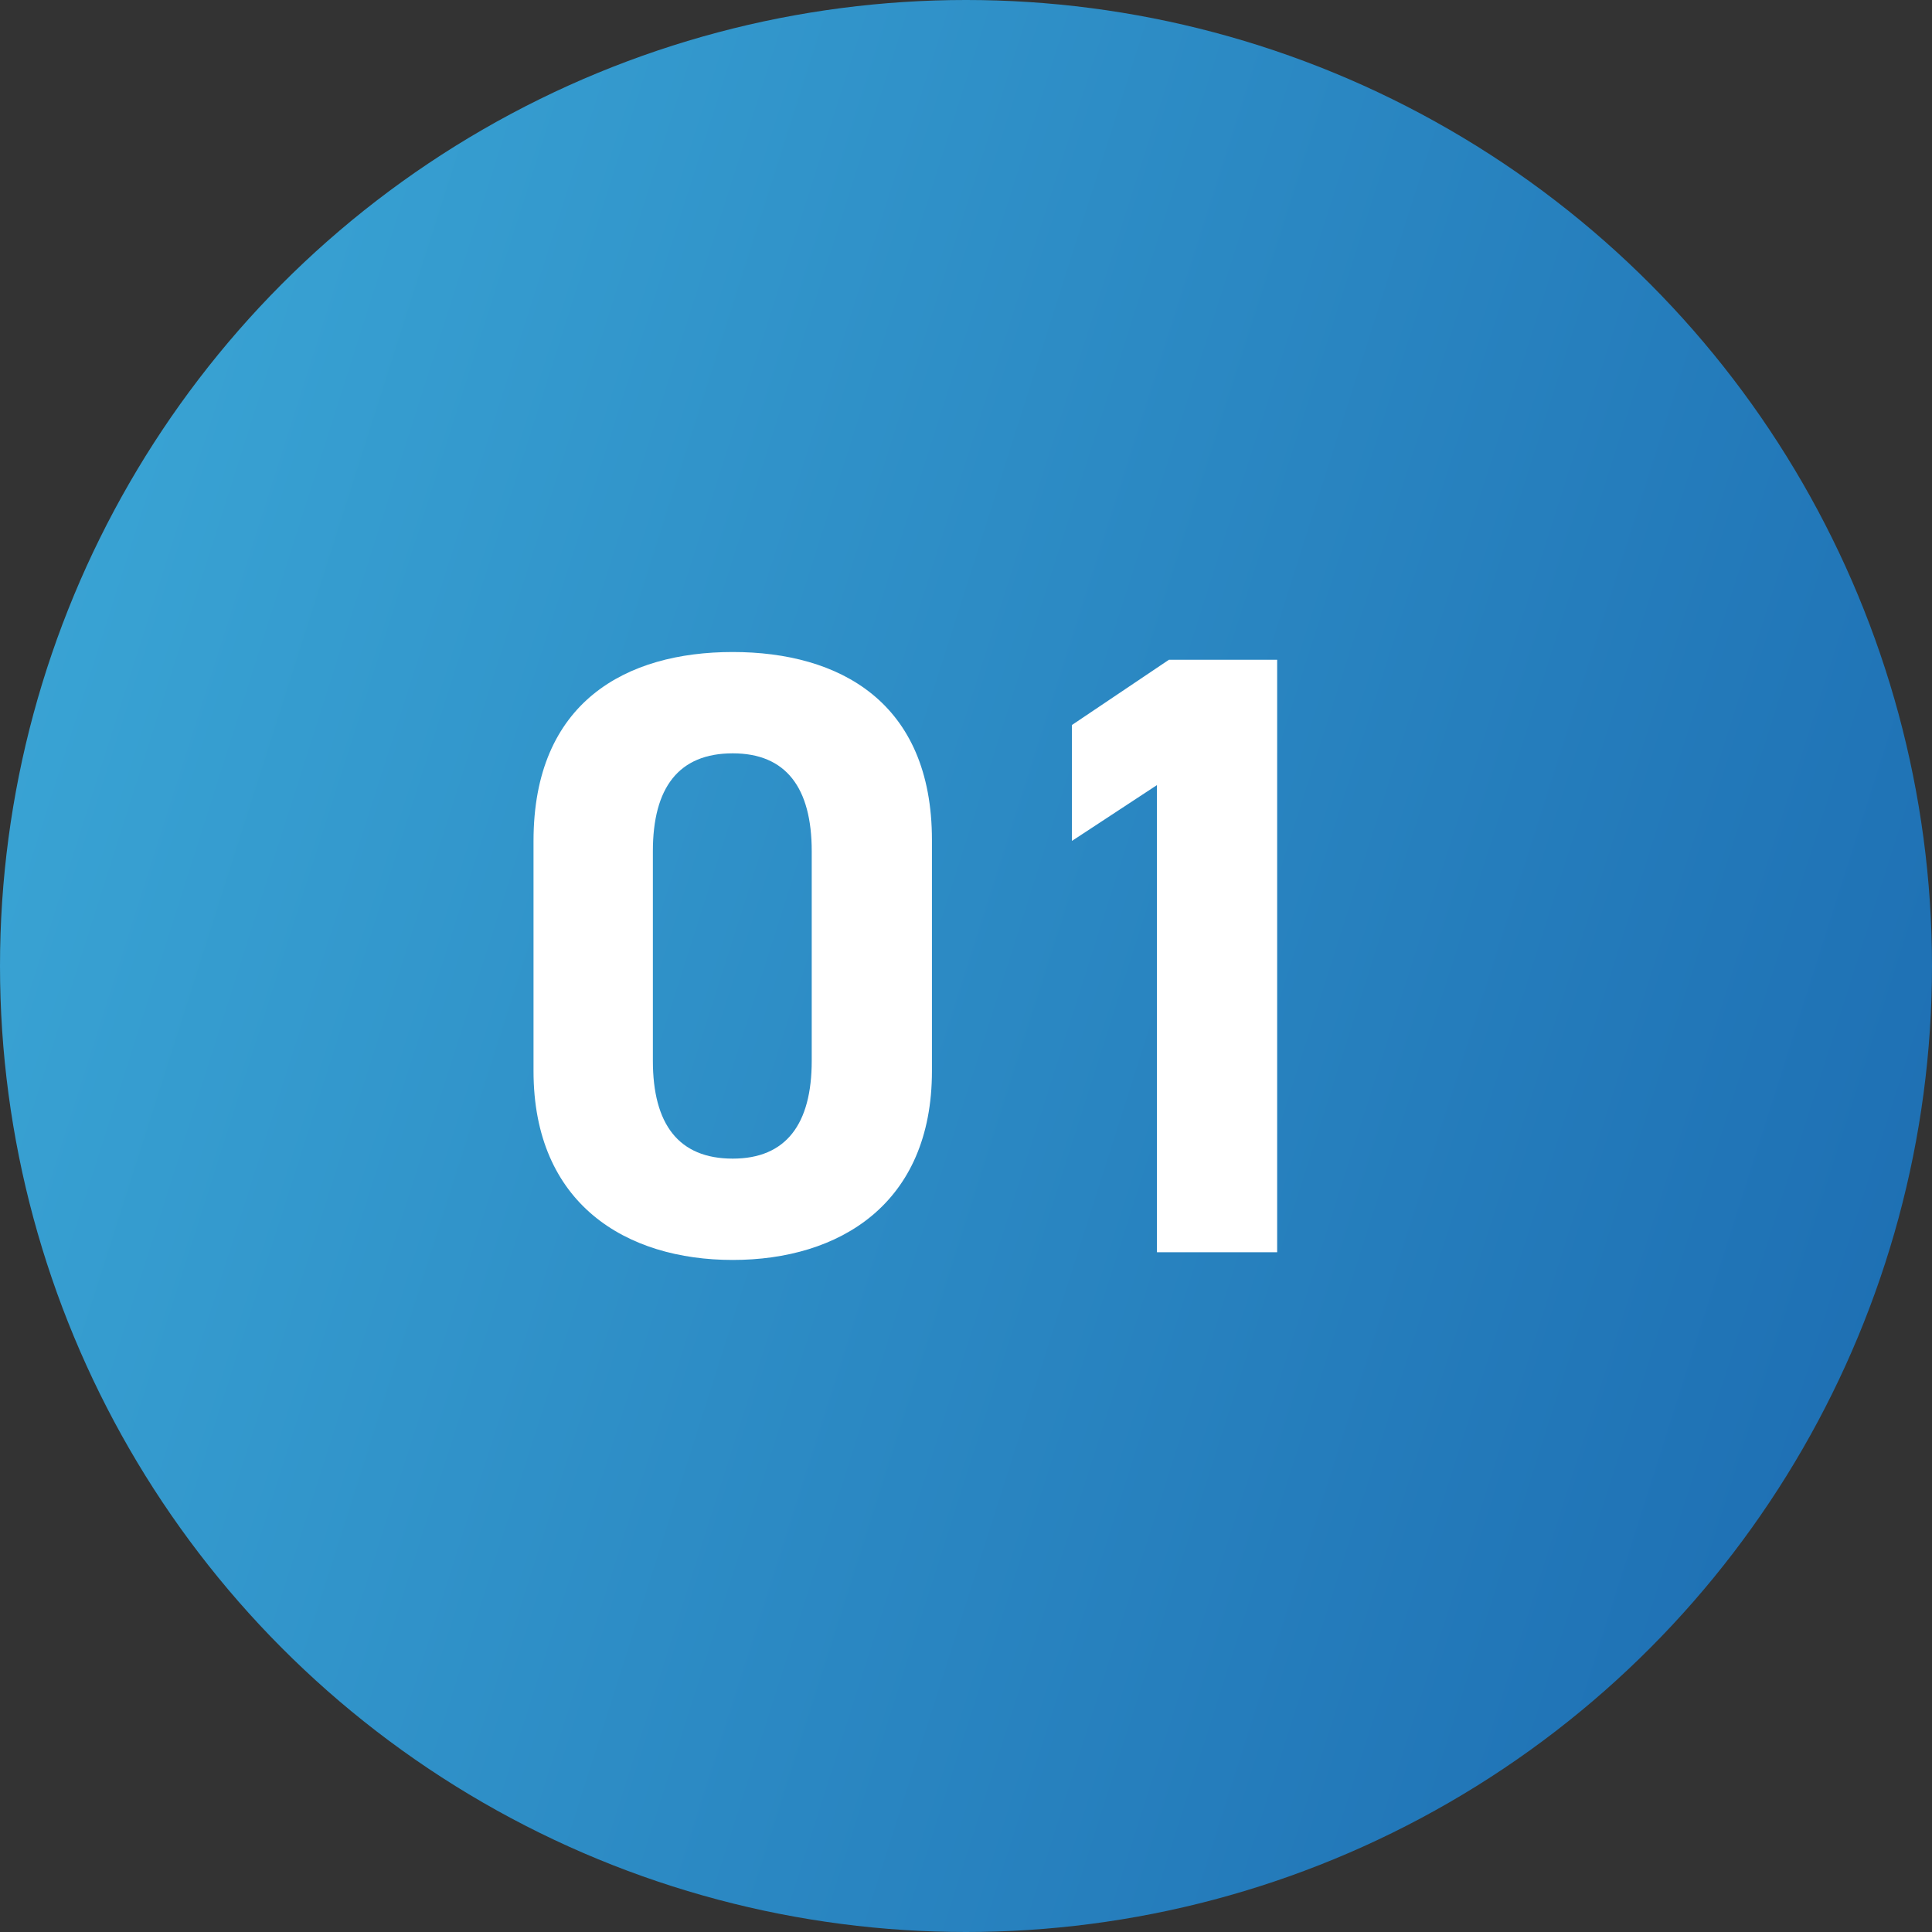
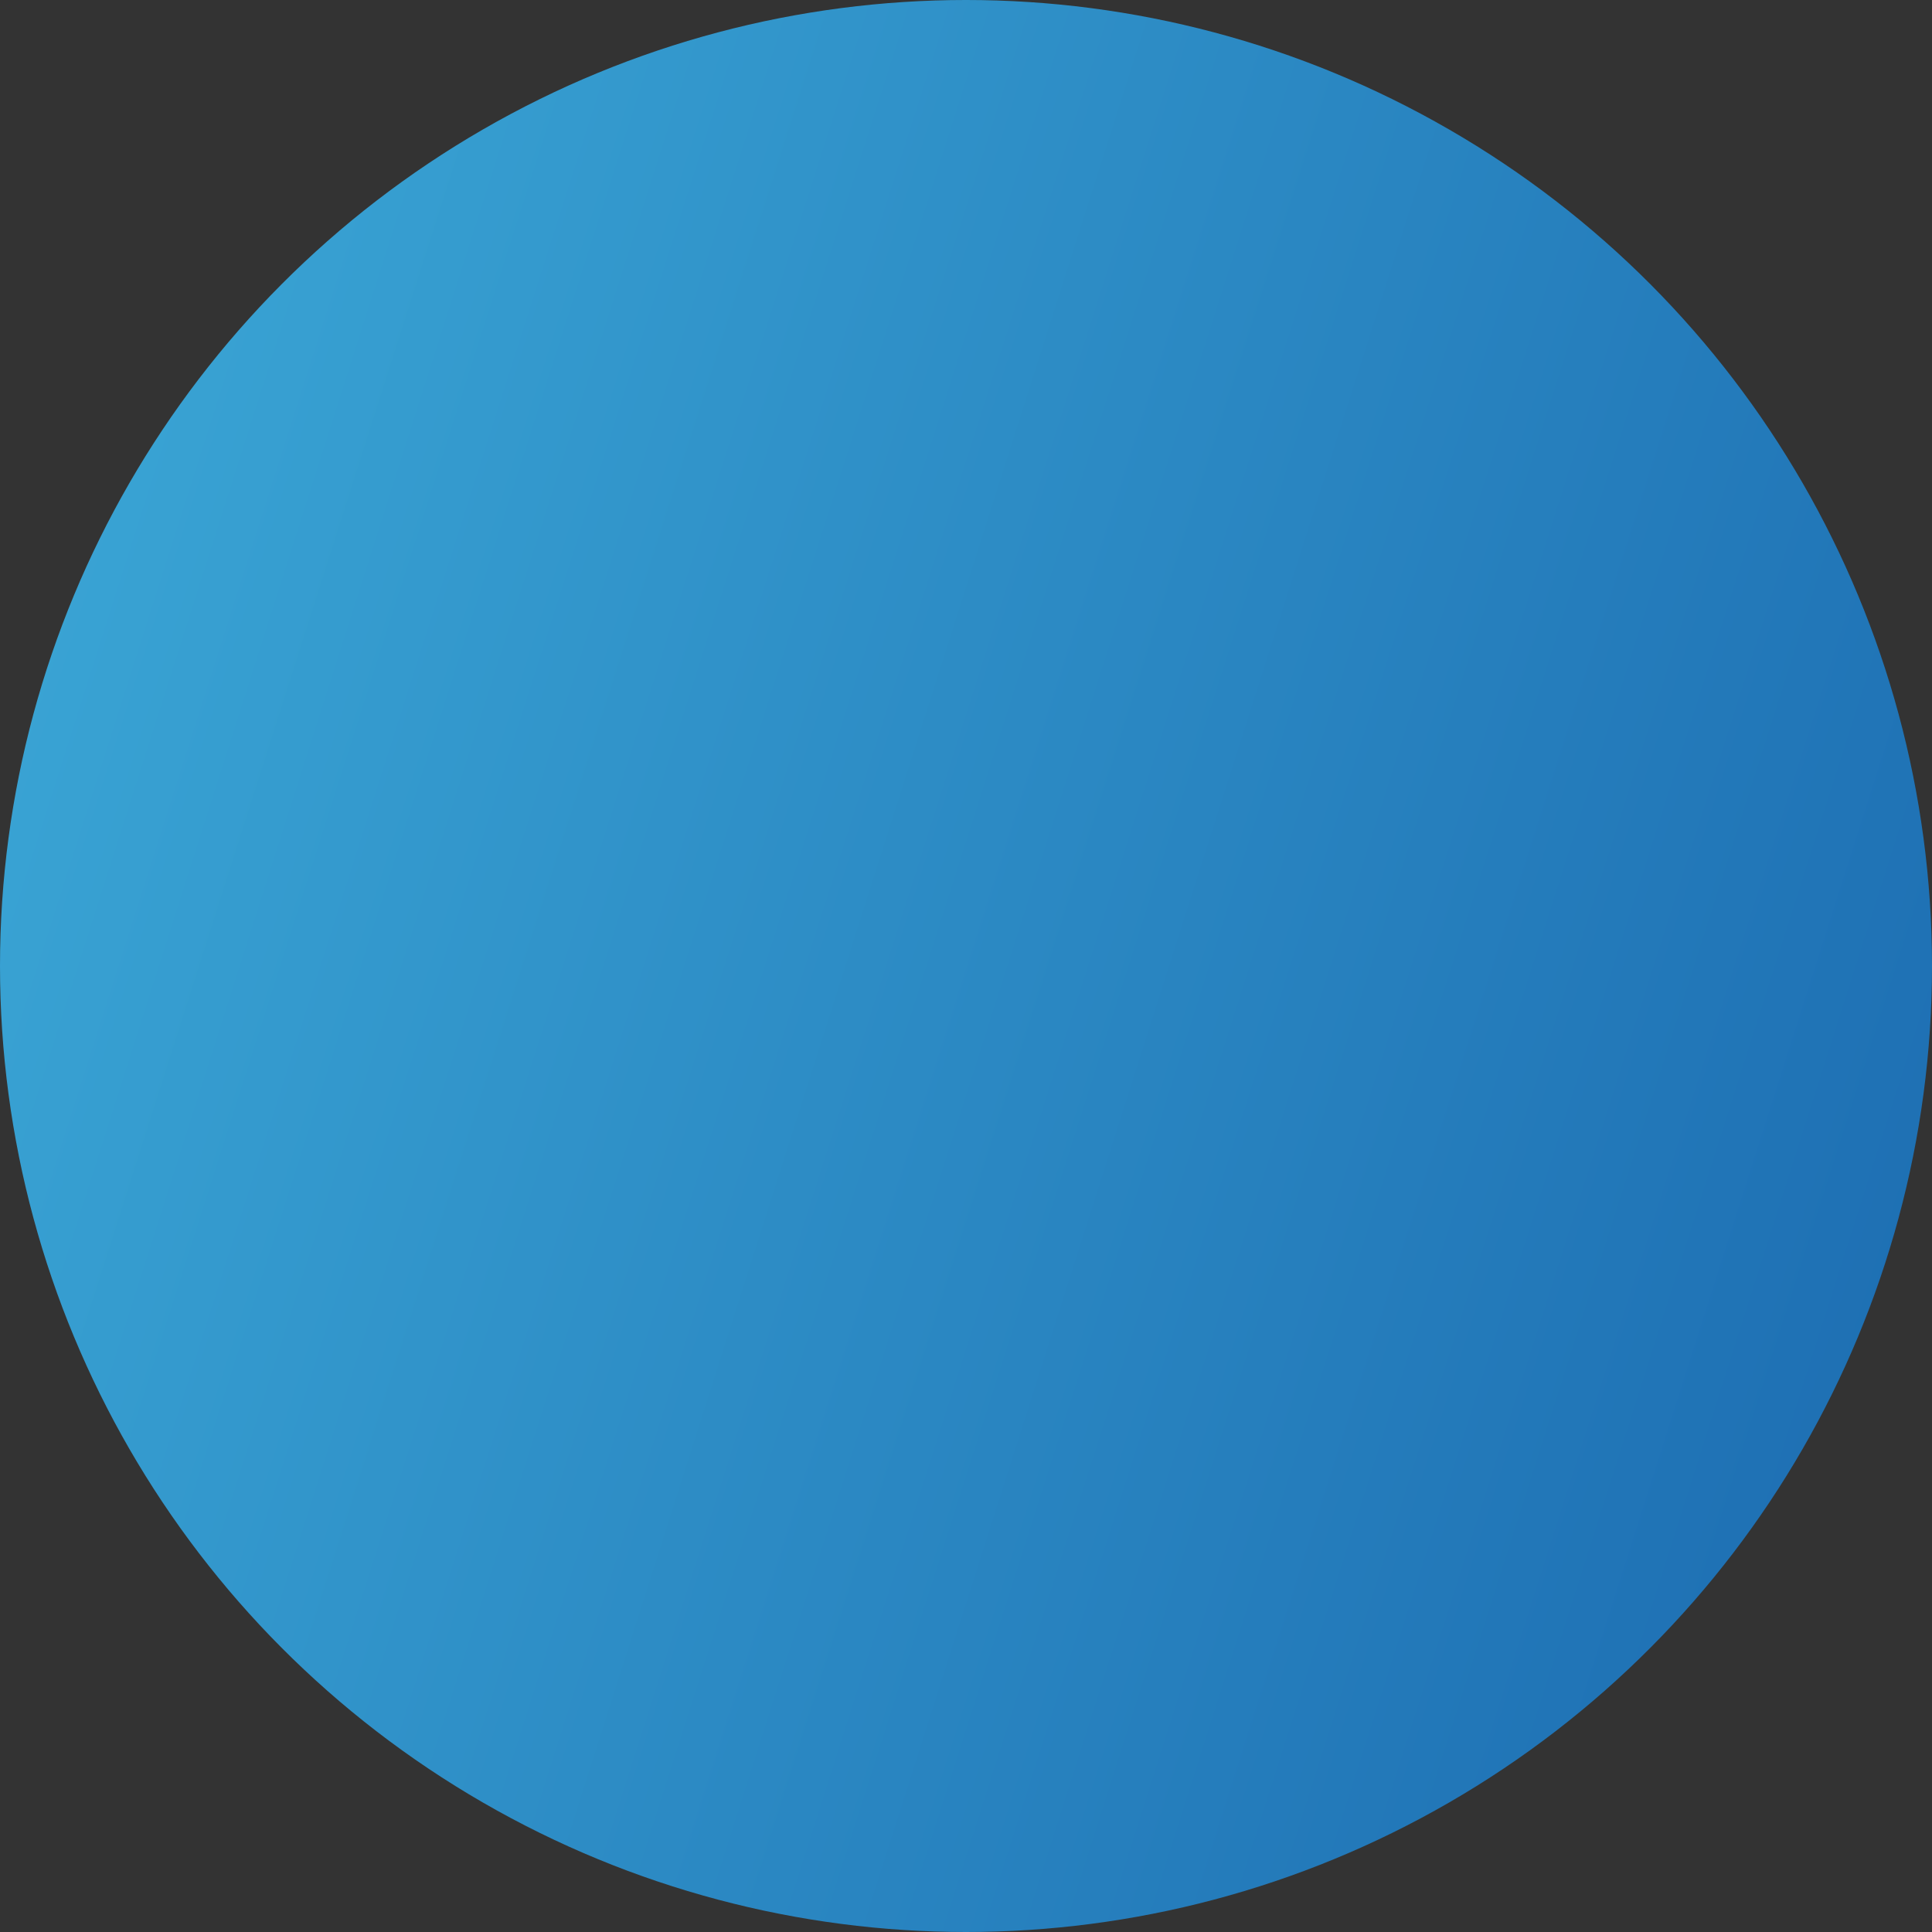
<svg xmlns="http://www.w3.org/2000/svg" width="54" height="54" fill="none">
  <rect width="100%" height="100%" fill="#333333" stroke="none" />
  <circle cx="27" cy="27" r="27" fill="url(#paint0_linear_1_26600)" />
-   <path d="M26.048 23.48v6.456c0 3.72-2.592 5.28-5.568 5.28-2.976 0-5.568-1.56-5.568-5.28v-6.432c0-3.888 2.592-5.28 5.568-5.28 2.976 0 5.568 1.392 5.568 5.256zm-3.36.312c0-1.776-.72-2.736-2.208-2.736-1.512 0-2.232.96-2.232 2.736v5.856c0 1.776.72 2.736 2.232 2.736 1.488 0 2.208-.96 2.208-2.736v-5.856zm13.009-5.352V35h-3.36V21.944l-2.376 1.56v-3.24l2.712-1.824h3.024z" fill="#fff" />
  <defs>
    <linearGradient id="paint0_linear_1_26600" x1="1.796" y1="1.583" x2="64.352" y2="21.501" gradientUnits="userSpaceOnUse">
      <stop stop-color="#3BA7D6" />
      <stop offset="1" stop-color="#1B6AB0" />
    </linearGradient>
  </defs>
</svg>